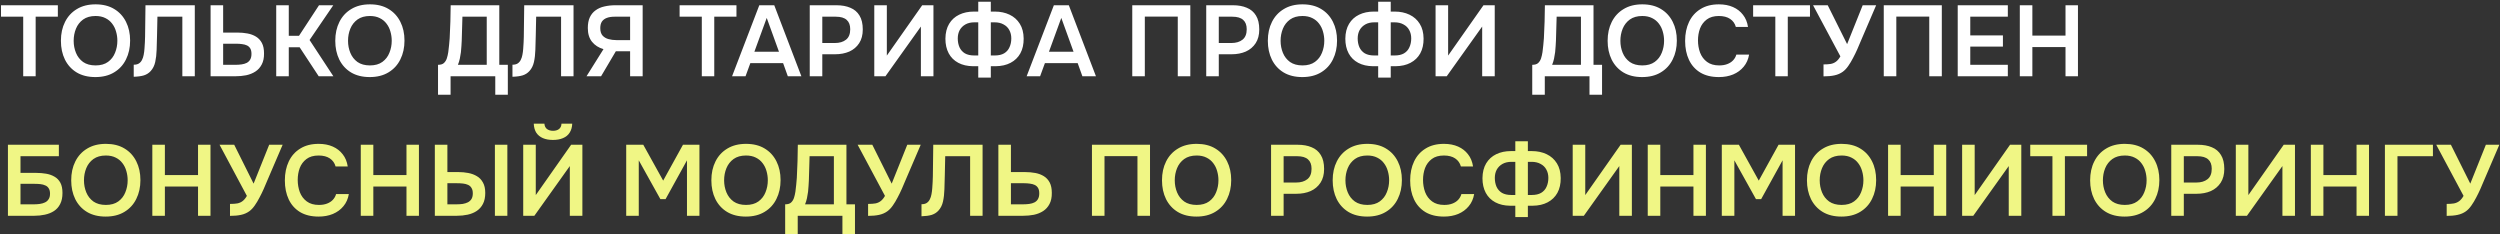
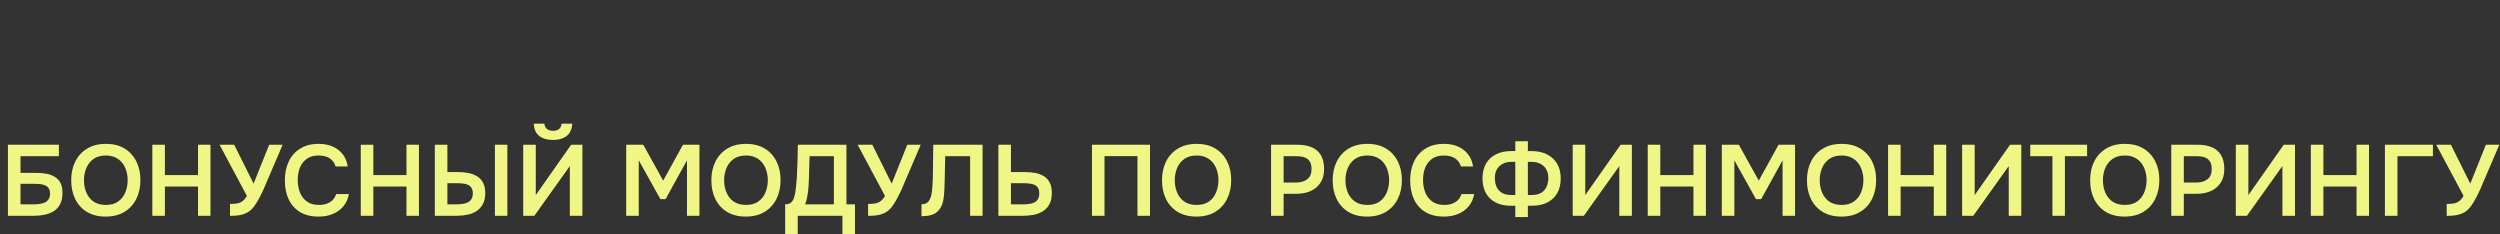
<svg xmlns="http://www.w3.org/2000/svg" width="1344" height="126" viewBox="0 0 1344 126" fill="none">
  <rect x="0" y="0" width="1344" height="126" fill="#333333" stroke="none" />
-   <path d="M12.474 41V8.978H0.54V2.822H31.104V8.978H19.17V41H12.474ZM51.268 41.432C47.344 41.432 43.996 40.604 41.224 38.948C38.488 37.292 36.382 34.988 34.906 32.036C33.466 29.084 32.746 25.718 32.746 21.938C32.746 18.086 33.484 14.702 34.96 11.786C36.436 8.834 38.56 6.53 41.332 4.874C44.104 3.182 47.452 2.336 51.376 2.336C55.3 2.336 58.63 3.164 61.366 4.82C64.138 6.476 66.262 8.78 67.738 11.732C69.214 14.648 69.952 18.014 69.952 21.83C69.952 25.61 69.214 28.976 67.738 31.928C66.298 34.88 64.174 37.202 61.366 38.894C58.594 40.586 55.228 41.432 51.268 41.432ZM51.376 35.168C54.112 35.168 56.344 34.538 58.072 33.278C59.8 32.018 61.06 30.38 61.852 28.364C62.68 26.348 63.094 24.206 63.094 21.938C63.094 20.21 62.86 18.554 62.392 16.97C61.96 15.386 61.258 13.964 60.286 12.704C59.35 11.444 58.144 10.454 56.668 9.734C55.192 8.978 53.428 8.6 51.376 8.6C48.676 8.6 46.444 9.23 44.68 10.49C42.952 11.75 41.674 13.388 40.846 15.404C40.018 17.42 39.604 19.598 39.604 21.938C39.604 24.242 40.018 26.402 40.846 28.418C41.674 30.434 42.952 32.072 44.68 33.332C46.444 34.556 48.676 35.168 51.376 35.168ZM71.891 41.27V34.79C73.043 34.79 73.961 34.574 74.645 34.142C75.365 33.674 75.923 33.044 76.319 32.252C76.751 31.424 77.057 30.506 77.237 29.498C77.453 28.418 77.597 27.32 77.669 26.204C77.777 25.052 77.849 23.918 77.885 22.802C77.957 21.686 77.993 20.678 77.993 19.778L78.209 2.822H104.723V41H98.027V8.978H84.635L84.419 19.076C84.383 21.776 84.311 24.35 84.203 26.798C84.131 29.21 83.879 31.388 83.447 33.332C83.015 35.276 82.205 36.896 81.017 38.192C80.045 39.272 78.839 40.046 77.399 40.514C75.995 40.946 74.159 41.198 71.891 41.27ZM113.214 41V2.822H119.964V17.51H127.578C129.522 17.51 131.358 17.672 133.086 17.996C134.814 18.32 136.344 18.896 137.676 19.724C139.008 20.552 140.052 21.686 140.808 23.126C141.564 24.566 141.942 26.42 141.942 28.688C141.978 31.064 141.564 33.062 140.7 34.682C139.872 36.266 138.738 37.526 137.298 38.462C135.858 39.398 134.202 40.064 132.33 40.46C130.494 40.82 128.568 41 126.552 41H113.214ZM119.964 34.844H126.552C127.704 34.844 128.802 34.772 129.846 34.628C130.89 34.484 131.808 34.214 132.6 33.818C133.428 33.386 134.058 32.792 134.49 32.036C134.958 31.244 135.192 30.218 135.192 28.958C135.192 27.734 134.976 26.762 134.544 26.042C134.112 25.322 133.518 24.782 132.762 24.422C132.006 24.062 131.142 23.828 130.17 23.72C129.198 23.576 128.172 23.504 127.092 23.504H119.964V34.844ZM148.495 41V2.822H155.245V19.238H160.753L171.499 2.822H179.167L166.423 21.506L179.221 41H171.337L161.077 25.394H155.245V41H148.495ZM198.766 41.432C194.842 41.432 191.494 40.604 188.722 38.948C185.986 37.292 183.88 34.988 182.404 32.036C180.964 29.084 180.244 25.718 180.244 21.938C180.244 18.086 180.982 14.702 182.458 11.786C183.934 8.834 186.058 6.53 188.83 4.874C191.602 3.182 194.95 2.336 198.874 2.336C202.798 2.336 206.128 3.164 208.864 4.82C211.636 6.476 213.76 8.78 215.236 11.732C216.712 14.648 217.45 18.014 217.45 21.83C217.45 25.61 216.712 28.976 215.236 31.928C213.796 34.88 211.672 37.202 208.864 38.894C206.092 40.586 202.726 41.432 198.766 41.432ZM198.874 35.168C201.61 35.168 203.842 34.538 205.57 33.278C207.298 32.018 208.558 30.38 209.35 28.364C210.178 26.348 210.592 24.206 210.592 21.938C210.592 20.21 210.358 18.554 209.89 16.97C209.458 15.386 208.756 13.964 207.784 12.704C206.848 11.444 205.642 10.454 204.166 9.734C202.69 8.978 200.926 8.6 198.874 8.6C196.174 8.6 193.942 9.23 192.178 10.49C190.45 11.75 189.172 13.388 188.344 15.404C187.516 17.42 187.102 19.598 187.102 21.938C187.102 24.242 187.516 26.402 188.344 28.418C189.172 30.434 190.45 32.072 192.178 33.332C193.942 34.556 196.174 35.168 198.874 35.168ZM235.479 50.936V34.844C236.919 34.844 237.981 34.52 238.665 33.872C239.385 33.188 239.907 32.342 240.231 31.334C240.555 30.326 240.807 29.228 240.987 28.04C241.167 26.816 241.311 25.574 241.419 24.314C241.563 23.054 241.671 21.812 241.743 20.588C241.923 17.528 242.049 14.54 242.121 11.624C242.193 8.672 242.247 5.738 242.283 2.822H268.419V34.844H273.009V50.936H266.259V41H242.229V50.936H235.479ZM246.171 34.844H261.669V8.978H248.601L248.223 21.938C248.187 22.73 248.133 23.666 248.061 24.746C248.025 25.79 247.935 26.888 247.791 28.04C247.647 29.192 247.449 30.362 247.197 31.55C246.945 32.702 246.603 33.8 246.171 34.844ZM275.498 41.27V34.79C276.65 34.79 277.568 34.574 278.252 34.142C278.972 33.674 279.53 33.044 279.926 32.252C280.358 31.424 280.664 30.506 280.844 29.498C281.06 28.418 281.204 27.32 281.276 26.204C281.384 25.052 281.456 23.918 281.492 22.802C281.564 21.686 281.6 20.678 281.6 19.778L281.816 2.822H308.33V41H301.634V8.978H288.242L288.026 19.076C287.99 21.776 287.918 24.35 287.81 26.798C287.738 29.21 287.486 31.388 287.054 33.332C286.622 35.276 285.812 36.896 284.624 38.192C283.652 39.272 282.446 40.046 281.006 40.514C279.602 40.946 277.766 41.198 275.498 41.27ZM315.309 41L324.435 26.42C321.843 25.664 319.791 24.35 318.279 22.478C316.767 20.606 316.011 18.14 316.011 15.08C316.011 12.776 316.371 10.85 317.091 9.302C317.847 7.718 318.891 6.458 320.223 5.522C321.555 4.55 323.121 3.866 324.921 3.47C326.757 3.038 328.719 2.822 330.807 2.822H345.495V41H338.745V27.554H331.077L323.139 41H315.309ZM331.347 21.56H338.745V8.978H330.375C328.755 8.978 327.369 9.194 326.217 9.626C325.065 10.058 324.183 10.724 323.571 11.624C322.995 12.524 322.707 13.694 322.707 15.134C322.707 16.862 323.121 18.194 323.949 19.13C324.777 20.03 325.839 20.66 327.135 21.02C328.467 21.38 329.871 21.56 331.347 21.56ZM377.29 41V8.978H365.356V2.822H395.92V8.978H383.986V41H377.29ZM393.562 41L408.196 2.822H416.242L430.822 41H423.532L420.994 33.926H403.39L400.798 41H393.562ZM405.55 27.824H418.78L412.192 9.626L405.55 27.824ZM435.317 41V2.822H449.681C452.561 2.822 455.045 3.272 457.133 4.172C459.257 5.036 460.895 6.422 462.047 8.33C463.235 10.238 463.829 12.74 463.829 15.836C463.829 18.788 463.181 21.254 461.885 23.234C460.589 25.214 458.825 26.708 456.593 27.716C454.361 28.688 451.805 29.174 448.925 29.174H442.067V41H435.317ZM442.067 23.126H448.817C451.301 23.126 453.299 22.532 454.811 21.344C456.323 20.156 457.079 18.284 457.079 15.728C457.079 13.496 456.449 11.822 455.189 10.706C453.929 9.554 451.985 8.978 449.357 8.978H442.067V23.126ZM470.016 41V2.822H476.766V29.876L495.774 2.822H501.822V41H495.072V14.27L476.01 41H470.016ZM525.91 41.702V35.6H523.102C520.042 35.564 517.396 34.952 515.164 33.764C512.932 32.576 511.222 30.884 510.034 28.688C508.846 26.456 508.252 23.828 508.252 20.804C508.288 17.636 508.954 14.972 510.25 12.812C511.546 10.652 513.346 9.014 515.65 7.898C517.954 6.782 520.582 6.224 523.534 6.224H525.91V0.932H532.66V6.224H534.82C537.772 6.224 540.418 6.782 542.758 7.898C545.098 9.014 546.934 10.652 548.266 12.812C549.598 14.936 550.282 17.564 550.318 20.696C550.354 23.792 549.76 26.456 548.536 28.688C547.312 30.884 545.566 32.576 543.298 33.764C541.066 34.952 538.384 35.564 535.252 35.6H532.66V41.702H525.91ZM523.75 29.822H525.91V12.002H523.858C521.95 12.002 520.33 12.38 518.998 13.136C517.666 13.892 516.64 14.918 515.92 16.214C515.236 17.51 514.894 18.986 514.894 20.642C514.894 22.406 515.2 23.99 515.812 25.394C516.46 26.798 517.432 27.896 518.728 28.688C520.06 29.444 521.734 29.822 523.75 29.822ZM532.66 29.822H534.766C536.818 29.822 538.492 29.444 539.788 28.688C541.12 27.896 542.092 26.798 542.704 25.394C543.352 23.99 543.676 22.406 543.676 20.642C543.676 18.95 543.316 17.456 542.596 16.16C541.912 14.864 540.886 13.856 539.518 13.136C538.186 12.38 536.566 12.002 534.658 12.002H532.66V29.822ZM551.923 41L566.557 2.822H574.603L589.183 41H581.893L579.355 33.926H561.751L559.159 41H551.923ZM563.911 27.824H577.141L570.553 9.626L563.911 27.824ZM608.707 41V2.822H639.919V41H633.169V8.924H615.457V41H608.707ZM648.469 41V2.822H662.833C665.713 2.822 668.197 3.272 670.285 4.172C672.409 5.036 674.047 6.422 675.199 8.33C676.387 10.238 676.981 12.74 676.981 15.836C676.981 18.788 676.333 21.254 675.037 23.234C673.741 25.214 671.977 26.708 669.745 27.716C667.513 28.688 664.957 29.174 662.077 29.174H655.219V41H648.469ZM655.219 23.126H661.969C664.453 23.126 666.451 22.532 667.963 21.344C669.475 20.156 670.231 18.284 670.231 15.728C670.231 13.496 669.601 11.822 668.341 10.706C667.081 9.554 665.137 8.978 662.509 8.978H655.219V23.126ZM700.112 41.432C696.188 41.432 692.84 40.604 690.068 38.948C687.332 37.292 685.226 34.988 683.75 32.036C682.31 29.084 681.59 25.718 681.59 21.938C681.59 18.086 682.328 14.702 683.804 11.786C685.28 8.834 687.404 6.53 690.176 4.874C692.948 3.182 696.296 2.336 700.22 2.336C704.144 2.336 707.474 3.164 710.21 4.82C712.982 6.476 715.106 8.78 716.582 11.732C718.058 14.648 718.796 18.014 718.796 21.83C718.796 25.61 718.058 28.976 716.582 31.928C715.142 34.88 713.018 37.202 710.21 38.894C707.438 40.586 704.072 41.432 700.112 41.432ZM700.22 35.168C702.956 35.168 705.188 34.538 706.916 33.278C708.644 32.018 709.904 30.38 710.696 28.364C711.524 26.348 711.938 24.206 711.938 21.938C711.938 20.21 711.704 18.554 711.236 16.97C710.804 15.386 710.102 13.964 709.13 12.704C708.194 11.444 706.988 10.454 705.512 9.734C704.036 8.978 702.272 8.6 700.22 8.6C697.52 8.6 695.288 9.23 693.524 10.49C691.796 11.75 690.518 13.388 689.69 15.404C688.862 17.42 688.448 19.598 688.448 21.938C688.448 24.242 688.862 26.402 689.69 28.418C690.518 30.434 691.796 32.072 693.524 33.332C695.288 34.556 697.52 35.168 700.22 35.168ZM740.908 41.702V35.6H738.1C735.04 35.564 732.394 34.952 730.162 33.764C727.93 32.576 726.22 30.884 725.032 28.688C723.844 26.456 723.25 23.828 723.25 20.804C723.286 17.636 723.952 14.972 725.248 12.812C726.544 10.652 728.344 9.014 730.648 7.898C732.952 6.782 735.58 6.224 738.532 6.224H740.908V0.932H747.658V6.224H749.818C752.77 6.224 755.416 6.782 757.756 7.898C760.096 9.014 761.932 10.652 763.264 12.812C764.596 14.936 765.28 17.564 765.316 20.696C765.352 23.792 764.758 26.456 763.534 28.688C762.31 30.884 760.564 32.576 758.296 33.764C756.064 34.952 753.382 35.564 750.25 35.6H747.658V41.702H740.908ZM738.748 29.822H740.908V12.002H738.856C736.948 12.002 735.328 12.38 733.996 13.136C732.664 13.892 731.638 14.918 730.918 16.214C730.234 17.51 729.892 18.986 729.892 20.642C729.892 22.406 730.198 23.99 730.81 25.394C731.458 26.798 732.43 27.896 733.726 28.688C735.058 29.444 736.732 29.822 738.748 29.822ZM747.658 29.822H749.764C751.816 29.822 753.49 29.444 754.786 28.688C756.118 27.896 757.09 26.798 757.702 25.394C758.35 23.99 758.674 22.406 758.674 20.642C758.674 18.95 758.314 17.456 757.594 16.16C756.91 14.864 755.884 13.856 754.516 13.136C753.184 12.38 751.564 12.002 749.656 12.002H747.658V29.822ZM771.762 41V2.822H778.512V29.876L797.52 2.822H803.568V41H796.818V14.27L777.756 41H771.762ZM823.731 50.936V34.844C825.171 34.844 826.233 34.52 826.917 33.872C827.637 33.188 828.159 32.342 828.483 31.334C828.807 30.326 829.059 29.228 829.239 28.04C829.419 26.816 829.563 25.574 829.671 24.314C829.815 23.054 829.923 21.812 829.995 20.588C830.175 17.528 830.301 14.54 830.373 11.624C830.445 8.672 830.499 5.738 830.535 2.822H856.671V34.844H861.261V50.936H854.511V41H830.481V50.936H823.731ZM834.423 34.844H849.921V8.978H836.853L836.475 21.938C836.439 22.73 836.385 23.666 836.313 24.746C836.277 25.79 836.187 26.888 836.043 28.04C835.899 29.192 835.701 30.362 835.449 31.55C835.197 32.702 834.855 33.8 834.423 34.844ZM882.784 41.432C878.86 41.432 875.512 40.604 872.74 38.948C870.004 37.292 867.898 34.988 866.422 32.036C864.982 29.084 864.262 25.718 864.262 21.938C864.262 18.086 865 14.702 866.476 11.786C867.952 8.834 870.076 6.53 872.848 4.874C875.62 3.182 878.968 2.336 882.892 2.336C886.816 2.336 890.146 3.164 892.882 4.82C895.654 6.476 897.778 8.78 899.254 11.732C900.73 14.648 901.468 18.014 901.468 21.83C901.468 25.61 900.73 28.976 899.254 31.928C897.814 34.88 895.69 37.202 892.882 38.894C890.11 40.586 886.744 41.432 882.784 41.432ZM882.892 35.168C885.628 35.168 887.86 34.538 889.588 33.278C891.316 32.018 892.576 30.38 893.368 28.364C894.196 26.348 894.61 24.206 894.61 21.938C894.61 20.21 894.376 18.554 893.908 16.97C893.476 15.386 892.774 13.964 891.802 12.704C890.866 11.444 889.66 10.454 888.184 9.734C886.708 8.978 884.944 8.6 882.892 8.6C880.192 8.6 877.96 9.23 876.196 10.49C874.468 11.75 873.19 13.388 872.362 15.404C871.534 17.42 871.12 19.598 871.12 21.938C871.12 24.242 871.534 26.402 872.362 28.418C873.19 30.434 874.468 32.072 876.196 33.332C877.96 34.556 880.192 35.168 882.892 35.168ZM924.066 41.432C920.106 41.432 916.776 40.622 914.076 39.002C911.376 37.346 909.342 35.06 907.974 32.144C906.606 29.228 905.922 25.844 905.922 21.992C905.922 18.14 906.624 14.738 908.028 11.786C909.432 8.834 911.484 6.53 914.184 4.874C916.884 3.182 920.178 2.336 924.066 2.336C926.946 2.336 929.484 2.822 931.68 3.794C933.876 4.766 935.658 6.152 937.026 7.952C938.43 9.716 939.33 11.894 939.726 14.486H933.192C932.688 12.65 931.662 11.21 930.114 10.166C928.566 9.122 926.55 8.6 924.066 8.6C921.366 8.6 919.188 9.23 917.532 10.49C915.876 11.75 914.67 13.37 913.914 15.35C913.194 17.33 912.834 19.454 912.834 21.722C912.834 24.062 913.212 26.258 913.968 28.31C914.76 30.362 916.002 32.018 917.694 33.278C919.386 34.538 921.564 35.168 924.228 35.168C925.884 35.168 927.324 34.934 928.548 34.466C929.808 33.998 930.852 33.332 931.68 32.468C932.544 31.568 933.138 30.524 933.462 29.336H940.32C939.888 31.892 938.916 34.07 937.404 35.87C935.928 37.67 934.038 39.056 931.734 40.028C929.466 40.964 926.91 41.432 924.066 41.432ZM954.415 41V8.978H942.481V2.822H973.045V8.978H961.111V41H954.415ZM980.319 41.054V34.628C981.903 34.628 983.217 34.538 984.261 34.358C985.341 34.142 986.277 33.728 987.069 33.116C987.897 32.504 988.671 31.568 989.391 30.308L974.703 2.822H982.587L993.009 23.72L1001.38 2.822H1008.62L1000.3 22.208C999.759 23.504 999.147 24.944 998.463 26.528C997.779 28.076 997.023 29.624 996.195 31.172C995.403 32.72 994.539 34.16 993.603 35.492C992.703 36.788 991.731 37.814 990.687 38.57C989.391 39.506 987.897 40.154 986.205 40.514C984.549 40.874 982.587 41.054 980.319 41.054ZM1012.71 41V2.822H1043.92V41H1037.17V8.924H1019.46V41H1012.71ZM1052.47 41V2.822H1079.41V8.978H1059.22V19.022H1076.77V25.07H1059.22V34.844H1079.41V41H1052.47ZM1085.85 41V2.822H1092.6V19.13H1110.42V2.822H1117.11V41H1110.42V25.286H1092.6V41H1085.85Z" fill="white" />
  <path d="M4.266 116V77.822H31.644V83.978H11.016V92.942H19.386C21.258 92.942 23.04 93.086 24.732 93.374C26.46 93.662 27.99 94.202 29.322 94.994C30.654 95.75 31.698 96.83 32.454 98.234C33.21 99.638 33.588 101.474 33.588 103.742C33.588 106.118 33.174 108.098 32.346 109.682C31.554 111.266 30.438 112.526 28.998 113.462C27.594 114.362 25.974 115.01 24.138 115.406C22.338 115.802 20.448 116 18.468 116H4.266ZM11.016 109.844H18.36C19.404 109.844 20.43 109.772 21.438 109.628C22.446 109.484 23.364 109.214 24.192 108.818C25.02 108.422 25.668 107.846 26.136 107.09C26.64 106.334 26.892 105.344 26.892 104.12C26.892 102.932 26.658 101.978 26.19 101.258C25.758 100.538 25.146 100.016 24.354 99.692C23.598 99.332 22.734 99.098 21.762 98.99C20.79 98.882 19.764 98.828 18.684 98.828H11.016V109.844ZM56.805 116.432C52.881 116.432 49.533 115.604 46.761 113.948C44.025 112.292 41.919 109.988 40.443 107.036C39.003 104.084 38.283 100.718 38.283 96.938C38.283 93.086 39.021 89.702 40.497 86.786C41.973 83.834 44.097 81.53 46.869 79.874C49.641 78.182 52.989 77.336 56.913 77.336C60.837 77.336 64.167 78.164 66.903 79.82C69.675 81.476 71.799 83.78 73.275 86.732C74.751 89.648 75.489 93.014 75.489 96.83C75.489 100.61 74.751 103.976 73.275 106.928C71.835 109.88 69.711 112.202 66.903 113.894C64.131 115.586 60.765 116.432 56.805 116.432ZM56.913 110.168C59.649 110.168 61.881 109.538 63.609 108.278C65.337 107.018 66.597 105.38 67.389 103.364C68.217 101.348 68.631 99.206 68.631 96.938C68.631 95.21 68.397 93.554 67.929 91.97C67.497 90.386 66.795 88.964 65.823 87.704C64.887 86.444 63.681 85.454 62.205 84.734C60.729 83.978 58.965 83.6 56.913 83.6C54.213 83.6 51.981 84.23 50.217 85.49C48.489 86.75 47.211 88.388 46.383 90.404C45.555 92.42 45.141 94.598 45.141 96.938C45.141 99.242 45.555 101.402 46.383 103.418C47.211 105.434 48.489 107.072 50.217 108.332C51.981 109.556 54.213 110.168 56.913 110.168ZM81.891 116V77.822H88.641V94.13H106.461V77.822H113.157V116H106.461V100.286H88.641V116H81.891ZM123.649 116.054V109.628C125.233 109.628 126.547 109.538 127.591 109.358C128.671 109.142 129.607 108.728 130.399 108.116C131.227 107.504 132.001 106.568 132.721 105.308L118.033 77.822H125.917L136.339 98.72L144.709 77.822H151.945L143.629 97.208C143.089 98.504 142.477 99.944 141.793 101.528C141.109 103.076 140.353 104.624 139.525 106.172C138.733 107.72 137.869 109.16 136.933 110.492C136.033 111.788 135.061 112.814 134.017 113.57C132.721 114.506 131.227 115.154 129.535 115.514C127.879 115.874 125.917 116.054 123.649 116.054ZM171.283 116.432C167.323 116.432 163.993 115.622 161.293 114.002C158.593 112.346 156.559 110.06 155.191 107.144C153.823 104.228 153.139 100.844 153.139 96.992C153.139 93.14 153.841 89.738 155.245 86.786C156.649 83.834 158.701 81.53 161.401 79.874C164.101 78.182 167.395 77.336 171.283 77.336C174.163 77.336 176.701 77.822 178.897 78.794C181.093 79.766 182.875 81.152 184.243 82.952C185.647 84.716 186.547 86.894 186.943 89.486H180.409C179.905 87.65 178.879 86.21 177.331 85.166C175.783 84.122 173.767 83.6 171.283 83.6C168.583 83.6 166.405 84.23 164.749 85.49C163.093 86.75 161.887 88.37 161.131 90.35C160.411 92.33 160.051 94.454 160.051 96.722C160.051 99.062 160.429 101.258 161.185 103.31C161.977 105.362 163.219 107.018 164.911 108.278C166.603 109.538 168.781 110.168 171.445 110.168C173.101 110.168 174.541 109.934 175.765 109.466C177.025 108.998 178.069 108.332 178.897 107.468C179.761 106.568 180.355 105.524 180.679 104.336H187.537C187.105 106.892 186.133 109.07 184.621 110.87C183.145 112.67 181.255 114.056 178.951 115.028C176.683 115.964 174.127 116.432 171.283 116.432ZM193.952 116V77.822H200.702V94.13H218.522V77.822H225.218V116H218.522V100.286H200.702V116H193.952ZM233.766 116V77.822H240.516V92.51H246.51C248.31 92.51 250.056 92.672 251.748 92.996C253.476 93.32 255.024 93.896 256.392 94.724C257.76 95.516 258.84 96.65 259.632 98.126C260.46 99.566 260.874 101.438 260.874 103.742C260.874 106.082 260.46 108.044 259.632 109.628C258.84 111.176 257.724 112.436 256.284 113.408C254.88 114.344 253.26 115.01 251.424 115.406C249.588 115.802 247.662 116 245.646 116H233.766ZM240.516 109.844H245.484C246.636 109.844 247.734 109.772 248.778 109.628C249.822 109.448 250.74 109.16 251.532 108.764C252.36 108.332 253.008 107.738 253.476 106.982C253.944 106.19 254.178 105.182 254.178 103.958C254.178 102.734 253.944 101.762 253.476 101.042C253.044 100.286 252.414 99.728 251.586 99.368C250.794 99.008 249.894 98.774 248.886 98.666C247.878 98.558 246.834 98.504 245.754 98.504H240.516V109.844ZM266.058 116V77.822H272.754V116H266.058ZM281.28 116V77.822H288.03V104.876L307.038 77.822H313.086V116H306.336V89.27L287.274 116H281.28ZM297.264 75.23C295.176 75.23 293.376 74.906 291.864 74.258C290.352 73.61 289.164 72.638 288.3 71.342C287.472 70.01 287.022 68.39 286.95 66.482H292.674C292.746 67.706 293.196 68.66 294.024 69.344C294.888 69.992 295.986 70.316 297.318 70.316C298.65 70.316 299.73 69.992 300.558 69.344C301.386 68.66 301.818 67.706 301.854 66.482H307.632C307.56 68.39 307.092 70.01 306.228 71.342C305.4 72.638 304.212 73.61 302.664 74.258C301.152 74.906 299.352 75.23 297.264 75.23ZM336.651 116V77.822H345.831L356.523 97.1L367.161 77.822H376.017V116H369.321V86.192L357.819 107.036H355.011L343.401 86.192V116H336.651ZM400.95 116.432C397.026 116.432 393.678 115.604 390.906 113.948C388.17 112.292 386.064 109.988 384.588 107.036C383.148 104.084 382.428 100.718 382.428 96.938C382.428 93.086 383.166 89.702 384.642 86.786C386.118 83.834 388.242 81.53 391.014 79.874C393.786 78.182 397.134 77.336 401.058 77.336C404.982 77.336 408.312 78.164 411.048 79.82C413.82 81.476 415.944 83.78 417.42 86.732C418.896 89.648 419.634 93.014 419.634 96.83C419.634 100.61 418.896 103.976 417.42 106.928C415.98 109.88 413.856 112.202 411.048 113.894C408.276 115.586 404.91 116.432 400.95 116.432ZM401.058 110.168C403.794 110.168 406.026 109.538 407.754 108.278C409.482 107.018 410.742 105.38 411.534 103.364C412.362 101.348 412.776 99.206 412.776 96.938C412.776 95.21 412.542 93.554 412.074 91.97C411.642 90.386 410.94 88.964 409.968 87.704C409.032 86.444 407.826 85.454 406.35 84.734C404.874 83.978 403.11 83.6 401.058 83.6C398.358 83.6 396.126 84.23 394.362 85.49C392.634 86.75 391.356 88.388 390.528 90.404C389.7 92.42 389.286 94.598 389.286 96.938C389.286 99.242 389.7 101.402 390.528 103.418C391.356 105.434 392.634 107.072 394.362 108.332C396.126 109.556 398.358 110.168 401.058 110.168ZM422.106 125.936V109.844C423.546 109.844 424.608 109.52 425.292 108.872C426.012 108.188 426.534 107.342 426.858 106.334C427.182 105.326 427.434 104.228 427.614 103.04C427.794 101.816 427.938 100.574 428.046 99.314C428.19 98.054 428.298 96.812 428.37 95.588C428.55 92.528 428.676 89.54 428.748 86.624C428.82 83.672 428.874 80.738 428.91 77.822H455.046V109.844H459.636V125.936H452.886V116H428.856V125.936H422.106ZM432.798 109.844H448.296V83.978H435.228L434.85 96.938C434.814 97.73 434.76 98.666 434.688 99.746C434.652 100.79 434.562 101.888 434.418 103.04C434.274 104.192 434.076 105.362 433.824 106.55C433.572 107.702 433.23 108.8 432.798 109.844ZM466.687 116.054V109.628C468.271 109.628 469.585 109.538 470.629 109.358C471.709 109.142 472.645 108.728 473.437 108.116C474.265 107.504 475.039 106.568 475.759 105.308L461.071 77.822H468.955L479.377 98.72L487.747 77.822H494.983L486.667 97.208C486.127 98.504 485.515 99.944 484.831 101.528C484.147 103.076 483.391 104.624 482.563 106.172C481.771 107.72 480.907 109.16 479.971 110.492C479.071 111.788 478.099 112.814 477.055 113.57C475.759 114.506 474.265 115.154 472.573 115.514C470.917 115.874 468.955 116.054 466.687 116.054ZM495.401 116.27V109.79C496.553 109.79 497.471 109.574 498.155 109.142C498.875 108.674 499.433 108.044 499.829 107.252C500.261 106.424 500.567 105.506 500.747 104.498C500.963 103.418 501.107 102.32 501.179 101.204C501.287 100.052 501.359 98.918 501.395 97.802C501.467 96.686 501.503 95.678 501.503 94.778L501.719 77.822H528.233V116H521.537V83.978H508.145L507.929 94.076C507.893 96.776 507.821 99.35 507.713 101.798C507.641 104.21 507.389 106.388 506.957 108.332C506.525 110.276 505.715 111.896 504.527 113.192C503.555 114.272 502.349 115.046 500.909 115.514C499.505 115.946 497.669 116.198 495.401 116.27ZM536.724 116V77.822H543.474V92.51H551.088C553.032 92.51 554.868 92.672 556.596 92.996C558.324 93.32 559.854 93.896 561.186 94.724C562.518 95.552 563.562 96.686 564.318 98.126C565.074 99.566 565.452 101.42 565.452 103.688C565.488 106.064 565.074 108.062 564.21 109.682C563.382 111.266 562.248 112.526 560.808 113.462C559.368 114.398 557.712 115.064 555.84 115.46C554.004 115.82 552.078 116 550.062 116H536.724ZM543.474 109.844H550.062C551.214 109.844 552.312 109.772 553.356 109.628C554.4 109.484 555.318 109.214 556.11 108.818C556.938 108.386 557.568 107.792 558 107.036C558.468 106.244 558.702 105.218 558.702 103.958C558.702 102.734 558.486 101.762 558.054 101.042C557.622 100.322 557.028 99.782 556.272 99.422C555.516 99.062 554.652 98.828 553.68 98.72C552.708 98.576 551.682 98.504 550.602 98.504H543.474V109.844ZM587.034 116V77.822H618.246V116H611.496V83.924H593.784V116H587.034ZM643.211 116.432C639.287 116.432 635.939 115.604 633.167 113.948C630.431 112.292 628.325 109.988 626.849 107.036C625.409 104.084 624.689 100.718 624.689 96.938C624.689 93.086 625.427 89.702 626.903 86.786C628.379 83.834 630.503 81.53 633.275 79.874C636.047 78.182 639.395 77.336 643.319 77.336C647.243 77.336 650.573 78.164 653.309 79.82C656.081 81.476 658.205 83.78 659.681 86.732C661.157 89.648 661.895 93.014 661.895 96.83C661.895 100.61 661.157 103.976 659.681 106.928C658.241 109.88 656.117 112.202 653.309 113.894C650.537 115.586 647.171 116.432 643.211 116.432ZM643.319 110.168C646.055 110.168 648.287 109.538 650.015 108.278C651.743 107.018 653.003 105.38 653.795 103.364C654.623 101.348 655.037 99.206 655.037 96.938C655.037 95.21 654.803 93.554 654.335 91.97C653.903 90.386 653.201 88.964 652.229 87.704C651.293 86.444 650.087 85.454 648.611 84.734C647.135 83.978 645.371 83.6 643.319 83.6C640.619 83.6 638.387 84.23 636.623 85.49C634.895 86.75 633.617 88.388 632.789 90.404C631.961 92.42 631.547 94.598 631.547 96.938C631.547 99.242 631.961 101.402 632.789 103.418C633.617 105.434 634.895 107.072 636.623 108.332C638.387 109.556 640.619 110.168 643.319 110.168ZM683.327 116V77.822H697.691C700.571 77.822 703.055 78.272 705.143 79.172C707.267 80.036 708.905 81.422 710.057 83.33C711.245 85.238 711.839 87.74 711.839 90.836C711.839 93.788 711.191 96.254 709.895 98.234C708.599 100.214 706.835 101.708 704.603 102.716C702.371 103.688 699.815 104.174 696.935 104.174H690.077V116H683.327ZM690.077 98.126H696.827C699.311 98.126 701.309 97.532 702.821 96.344C704.333 95.156 705.089 93.284 705.089 90.728C705.089 88.496 704.459 86.822 703.199 85.706C701.939 84.554 699.995 83.978 697.367 83.978H690.077V98.126ZM734.969 116.432C731.045 116.432 727.697 115.604 724.925 113.948C722.189 112.292 720.083 109.988 718.607 107.036C717.167 104.084 716.447 100.718 716.447 96.938C716.447 93.086 717.185 89.702 718.661 86.786C720.137 83.834 722.261 81.53 725.033 79.874C727.805 78.182 731.153 77.336 735.077 77.336C739.001 77.336 742.331 78.164 745.067 79.82C747.839 81.476 749.963 83.78 751.439 86.732C752.915 89.648 753.653 93.014 753.653 96.83C753.653 100.61 752.915 103.976 751.439 106.928C749.999 109.88 747.875 112.202 745.067 113.894C742.295 115.586 738.929 116.432 734.969 116.432ZM735.077 110.168C737.813 110.168 740.045 109.538 741.773 108.278C743.501 107.018 744.761 105.38 745.553 103.364C746.381 101.348 746.795 99.206 746.795 96.938C746.795 95.21 746.561 93.554 746.093 91.97C745.661 90.386 744.959 88.964 743.987 87.704C743.051 86.444 741.845 85.454 740.369 84.734C738.893 83.978 737.129 83.6 735.077 83.6C732.377 83.6 730.145 84.23 728.381 85.49C726.653 86.75 725.375 88.388 724.547 90.404C723.719 92.42 723.305 94.598 723.305 96.938C723.305 99.242 723.719 101.402 724.547 103.418C725.375 105.434 726.653 107.072 728.381 108.332C730.145 109.556 732.377 110.168 735.077 110.168ZM776.251 116.432C772.291 116.432 768.961 115.622 766.261 114.002C763.561 112.346 761.527 110.06 760.159 107.144C758.791 104.228 758.107 100.844 758.107 96.992C758.107 93.14 758.809 89.738 760.213 86.786C761.617 83.834 763.669 81.53 766.369 79.874C769.069 78.182 772.363 77.336 776.251 77.336C779.131 77.336 781.669 77.822 783.865 78.794C786.061 79.766 787.843 81.152 789.211 82.952C790.615 84.716 791.515 86.894 791.911 89.486H785.377C784.873 87.65 783.847 86.21 782.299 85.166C780.751 84.122 778.735 83.6 776.251 83.6C773.551 83.6 771.373 84.23 769.717 85.49C768.061 86.75 766.855 88.37 766.099 90.35C765.379 92.33 765.019 94.454 765.019 96.722C765.019 99.062 765.397 101.258 766.153 103.31C766.945 105.362 768.187 107.018 769.879 108.278C771.571 109.538 773.749 110.168 776.413 110.168C778.069 110.168 779.509 109.934 780.733 109.466C781.993 108.998 783.037 108.332 783.865 107.468C784.729 106.568 785.323 105.524 785.647 104.336H792.505C792.073 106.892 791.101 109.07 789.589 110.87C788.113 112.67 786.223 114.056 783.919 115.028C781.651 115.964 779.095 116.432 776.251 116.432ZM814.631 116.702V110.6H811.823C808.763 110.564 806.117 109.952 803.885 108.764C801.653 107.576 799.943 105.884 798.755 103.688C797.567 101.456 796.973 98.828 796.973 95.804C797.009 92.636 797.675 89.972 798.971 87.812C800.267 85.652 802.067 84.014 804.371 82.898C806.675 81.782 809.303 81.224 812.255 81.224H814.631V75.932H821.381V81.224H823.541C826.493 81.224 829.139 81.782 831.479 82.898C833.819 84.014 835.655 85.652 836.987 87.812C838.319 89.936 839.003 92.564 839.039 95.696C839.075 98.792 838.481 101.456 837.257 103.688C836.033 105.884 834.287 107.576 832.019 108.764C829.787 109.952 827.105 110.564 823.973 110.6H821.381V116.702H814.631ZM812.471 104.822H814.631V87.002H812.579C810.671 87.002 809.051 87.38 807.719 88.136C806.387 88.892 805.361 89.918 804.641 91.214C803.957 92.51 803.615 93.986 803.615 95.642C803.615 97.406 803.921 98.99 804.533 100.394C805.181 101.798 806.153 102.896 807.449 103.688C808.781 104.444 810.455 104.822 812.471 104.822ZM821.381 104.822H823.487C825.539 104.822 827.213 104.444 828.509 103.688C829.841 102.896 830.813 101.798 831.425 100.394C832.073 98.99 832.397 97.406 832.397 95.642C832.397 93.95 832.037 92.456 831.317 91.16C830.633 89.864 829.607 88.856 828.239 88.136C826.907 87.38 825.287 87.002 823.379 87.002H821.381V104.822ZM845.485 116V77.822H852.235V104.876L871.243 77.822H877.291V116H870.541V89.27L851.479 116H845.485ZM885.827 116V77.822H892.577V94.13H910.397V77.822H917.093V116H910.397V100.286H892.577V116H885.827ZM925.641 116V77.822H934.821L945.513 97.1L956.151 77.822H965.007V116H958.311V86.192L946.809 107.036H944.001L932.391 86.192V116H925.641ZM989.94 116.432C986.016 116.432 982.668 115.604 979.896 113.948C977.16 112.292 975.054 109.988 973.578 107.036C972.138 104.084 971.418 100.718 971.418 96.938C971.418 93.086 972.156 89.702 973.632 86.786C975.108 83.834 977.232 81.53 980.004 79.874C982.776 78.182 986.124 77.336 990.048 77.336C993.972 77.336 997.302 78.164 1000.04 79.82C1002.81 81.476 1004.93 83.78 1006.41 86.732C1007.89 89.648 1008.62 93.014 1008.62 96.83C1008.62 100.61 1007.89 103.976 1006.41 106.928C1004.97 109.88 1002.85 112.202 1000.04 113.894C997.266 115.586 993.9 116.432 989.94 116.432ZM990.048 110.168C992.784 110.168 995.016 109.538 996.744 108.278C998.472 107.018 999.732 105.38 1000.52 103.364C1001.35 101.348 1001.77 99.206 1001.77 96.938C1001.77 95.21 1001.53 93.554 1001.06 91.97C1000.63 90.386 999.93 88.964 998.958 87.704C998.022 86.444 996.816 85.454 995.34 84.734C993.864 83.978 992.1 83.6 990.048 83.6C987.348 83.6 985.116 84.23 983.352 85.49C981.624 86.75 980.346 88.388 979.518 90.404C978.69 92.42 978.276 94.598 978.276 96.938C978.276 99.242 978.69 101.402 979.518 103.418C980.346 105.434 981.624 107.072 983.352 108.332C985.116 109.556 987.348 110.168 990.048 110.168ZM1015.03 116V77.822H1021.78V94.13H1039.6V77.822H1046.29V116H1039.6V100.286H1021.78V116H1015.03ZM1054.84 116V77.822H1061.59V104.876L1080.6 77.822H1086.65V116H1079.9V89.27L1060.83 116H1054.84ZM1103.39 116V83.978H1091.46V77.822H1122.02V83.978H1110.09V116H1103.39ZM1142.18 116.432C1138.26 116.432 1134.91 115.604 1132.14 113.948C1129.4 112.292 1127.3 109.988 1125.82 107.036C1124.38 104.084 1123.66 100.718 1123.66 96.938C1123.66 93.086 1124.4 89.702 1125.88 86.786C1127.35 83.834 1129.48 81.53 1132.25 79.874C1135.02 78.182 1138.37 77.336 1142.29 77.336C1146.22 77.336 1149.55 78.164 1152.28 79.82C1155.05 81.476 1157.18 83.78 1158.65 86.732C1160.13 89.648 1160.87 93.014 1160.87 96.83C1160.87 100.61 1160.13 103.976 1158.65 106.928C1157.21 109.88 1155.09 112.202 1152.28 113.894C1149.51 115.586 1146.14 116.432 1142.18 116.432ZM1142.29 110.168C1145.03 110.168 1147.26 109.538 1148.99 108.278C1150.72 107.018 1151.98 105.38 1152.77 103.364C1153.6 101.348 1154.01 99.206 1154.01 96.938C1154.01 95.21 1153.78 93.554 1153.31 91.97C1152.88 90.386 1152.17 88.964 1151.2 87.704C1150.27 86.444 1149.06 85.454 1147.58 84.734C1146.11 83.978 1144.34 83.6 1142.29 83.6C1139.59 83.6 1137.36 84.23 1135.6 85.49C1133.87 86.75 1132.59 88.388 1131.76 90.404C1130.93 92.42 1130.52 94.598 1130.52 96.938C1130.52 99.242 1130.93 101.402 1131.76 103.418C1132.59 105.434 1133.87 107.072 1135.6 108.332C1137.36 109.556 1139.59 110.168 1142.29 110.168ZM1167.27 116V77.822H1181.63C1184.51 77.822 1187 78.272 1189.09 79.172C1191.21 80.036 1192.85 81.422 1194 83.33C1195.19 85.238 1195.78 87.74 1195.78 90.836C1195.78 93.788 1195.13 96.254 1193.84 98.234C1192.54 100.214 1190.78 101.708 1188.55 102.716C1186.31 103.688 1183.76 104.174 1180.88 104.174H1174.02V116H1167.27ZM1174.02 98.126H1180.77C1183.25 98.126 1185.25 97.532 1186.76 96.344C1188.28 95.156 1189.03 93.284 1189.03 90.728C1189.03 88.496 1188.4 86.822 1187.14 85.706C1185.88 84.554 1183.94 83.978 1181.31 83.978H1174.02V98.126ZM1201.97 116V77.822H1208.72V104.876L1227.73 77.822H1233.78V116H1227.03V89.27L1207.96 116H1201.97ZM1242.31 116V77.822H1249.06V94.13H1266.88V77.822H1273.58V116H1266.88V100.286H1249.06V116H1242.31ZM1282.13 116V77.822H1307.94V83.978H1288.88V116H1282.13ZM1315.34 116.054V109.628C1316.92 109.628 1318.24 109.538 1319.28 109.358C1320.36 109.142 1321.3 108.728 1322.09 108.116C1322.92 107.504 1323.69 106.568 1324.41 105.308L1309.72 77.822H1317.61L1328.03 98.72L1336.4 77.822H1343.64L1335.32 97.208C1334.78 98.504 1334.17 99.944 1333.48 101.528C1332.8 103.076 1332.04 104.624 1331.22 106.172C1330.42 107.72 1329.56 109.16 1328.62 110.492C1327.72 111.788 1326.75 112.814 1325.71 113.57C1324.41 114.506 1322.92 115.154 1321.23 115.514C1319.57 115.874 1317.61 116.054 1315.34 116.054Z" fill="#F0F685" />
</svg>